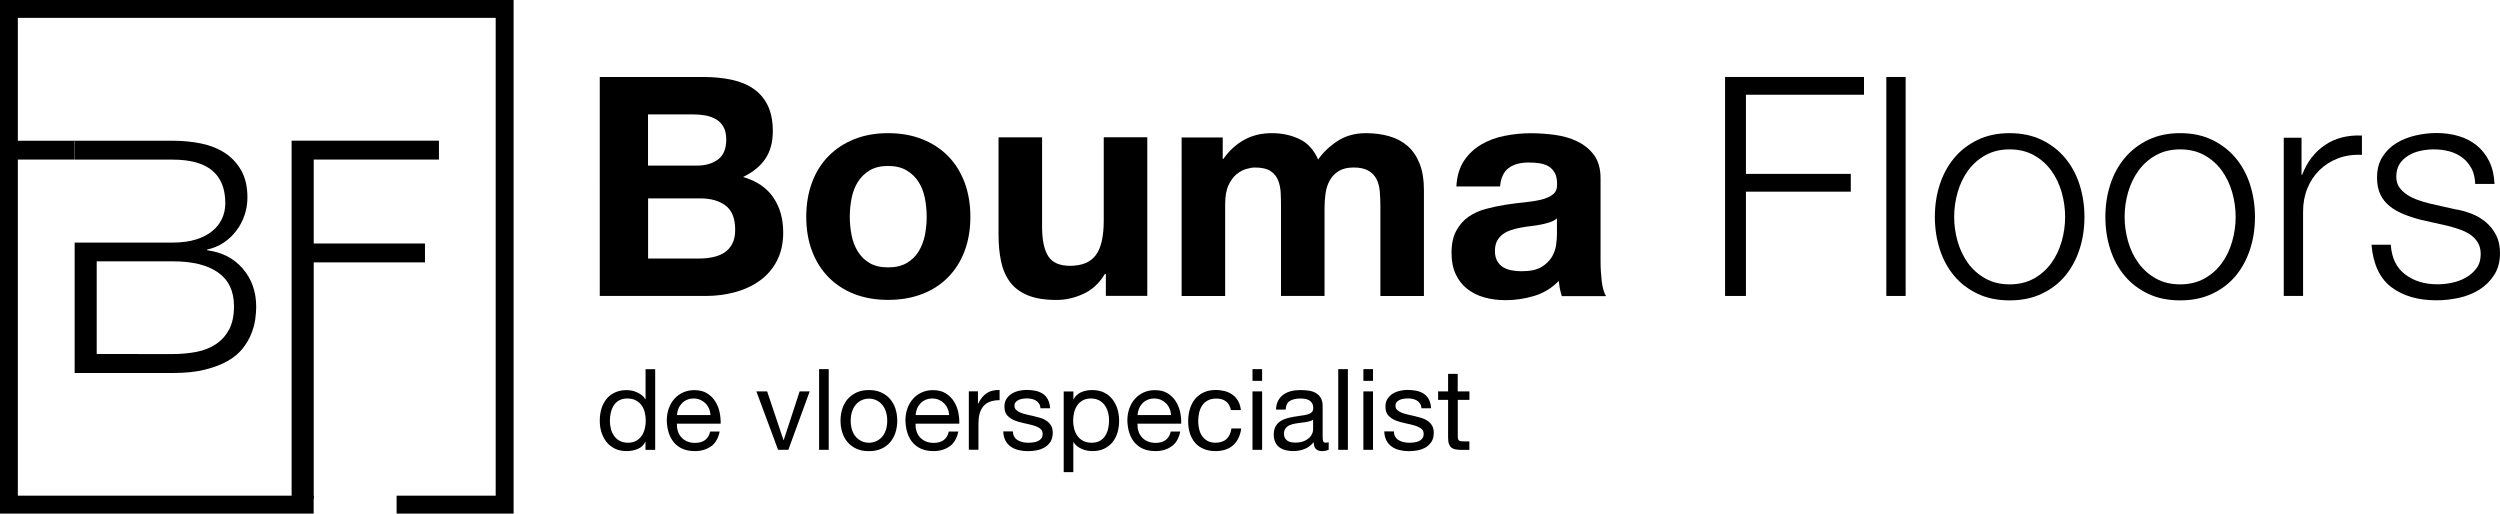
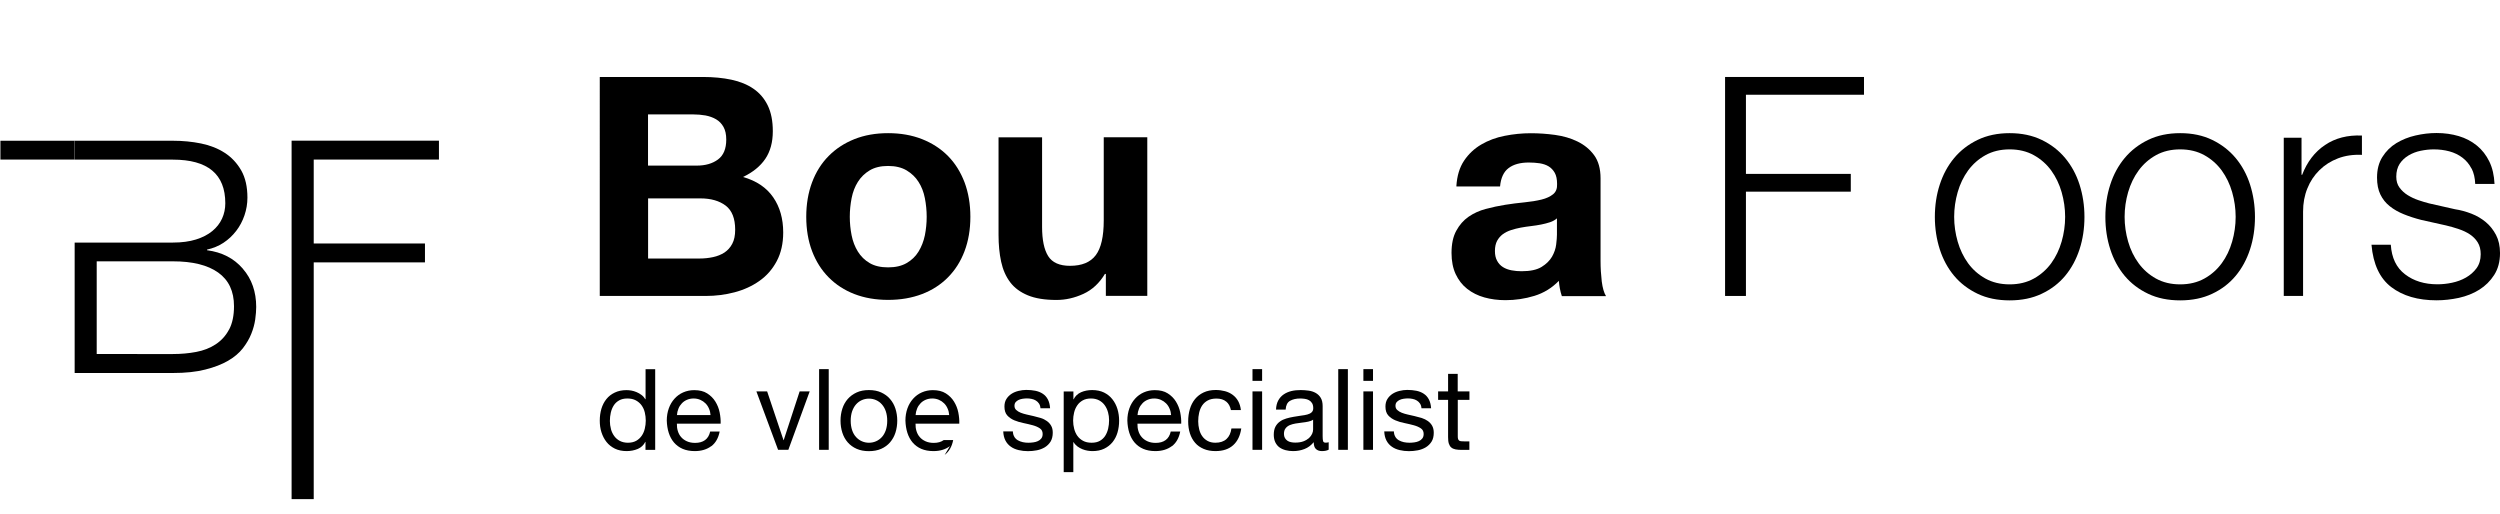
<svg xmlns="http://www.w3.org/2000/svg" id="Laag_2" viewBox="0 0 355.97 73.13">
  <g id="Laag_1-2">
    <g>
      <path d="M62.5,20.03v2.69h-17.83v11.95h15.84v2.69h-15.84v33.71h-3.15V20.03h20.98Z" />
      <rect x=".06" y="20.04" width="10.56" height="2.68" />
      <path d="M34.57,38.25c-1.27-1.47-2.96-2.34-5.09-2.62v-.09c.86-.19,1.64-.51,2.34-.97,.7-.46,1.3-1.03,1.81-1.69,.51-.66,.9-1.4,1.18-2.22,.28-.82,.42-1.66,.42-2.52,0-1.54-.29-2.83-.88-3.87-.59-1.03-1.37-1.87-2.34-2.5-.97-.63-2.1-1.08-3.38-1.34-1.28-.26-2.62-.39-4.01-.39H10.63v2.69h13.99c4.97,0,7.46,2.07,7.46,6.21,0,.77-.15,1.5-.46,2.18-.31,.68-.77,1.27-1.39,1.78-.62,.51-1.39,.91-2.32,1.2-.93,.29-2.02,.44-3.29,.44H10.63v18.57h13.99c1.79,0,3.33-.16,4.61-.49,1.28-.32,2.36-.74,3.24-1.25s1.58-1.1,2.11-1.78c.52-.68,.93-1.37,1.2-2.06,.28-.69,.46-1.37,.56-2.04,.09-.66,.14-1.26,.14-1.78,0-2.16-.63-3.98-1.9-5.44Zm-1.95,8.66c-.46,.88-1.1,1.58-1.9,2.11-.8,.53-1.73,.89-2.78,1.09-1.05,.2-2.16,.3-3.33,.3H13.77v-13.2h10.84c2.81,0,4.96,.53,6.46,1.6,1.5,1.07,2.25,2.66,2.25,4.79,0,1.33-.23,2.43-.69,3.31Z" />
-       <polygon points="73.13 0 0 0 0 73.13 44.66 73.13 44.66 70.58 2.54 70.58 2.54 2.54 70.58 2.54 70.58 70.58 56.47 70.58 56.47 73.13 73.13 73.13 73.13 0" />
      <g>
        <path d="M100.09,10.96c1.48,0,2.84,.13,4.06,.39s2.27,.69,3.14,1.29c.87,.6,1.55,1.39,2.03,2.38,.48,.99,.72,2.21,.72,3.67,0,1.57-.36,2.88-1.07,3.93-.71,1.05-1.77,1.91-3.17,2.58,1.92,.55,3.35,1.52,4.3,2.9,.95,1.38,1.42,3.05,1.42,5,0,1.57-.31,2.93-.92,4.08-.61,1.15-1.43,2.09-2.47,2.82-1.03,.73-2.21,1.27-3.54,1.62-1.33,.35-2.69,.52-4.08,.52h-15.11V10.96h14.67Zm-.87,12.62c1.22,0,2.23-.29,3.01-.87,.79-.58,1.18-1.53,1.18-2.84,0-.73-.13-1.32-.39-1.79-.26-.47-.61-.83-1.05-1.09-.44-.26-.94-.44-1.51-.55-.57-.1-1.16-.15-1.77-.15h-6.42v7.29h6.94Zm.39,13.23c.67,0,1.31-.07,1.92-.2,.61-.13,1.15-.35,1.62-.65,.46-.31,.84-.72,1.11-1.24,.28-.52,.42-1.19,.42-2.01,0-1.6-.45-2.74-1.35-3.43-.9-.68-2.1-1.03-3.58-1.03h-7.47v8.56h7.34Z" />
        <path d="M115.63,25.96c.55-1.47,1.34-2.72,2.36-3.75,1.02-1.03,2.24-1.83,3.67-2.4,1.43-.57,3.03-.85,4.8-.85s3.38,.28,4.83,.85c1.44,.57,2.67,1.37,3.69,2.4,1.02,1.03,1.8,2.29,2.36,3.75,.55,1.47,.83,3.11,.83,4.91s-.28,3.44-.83,4.89c-.55,1.46-1.34,2.7-2.36,3.73-1.02,1.03-2.25,1.83-3.69,2.38-1.44,.55-3.05,.83-4.83,.83s-3.38-.28-4.8-.83c-1.43-.55-2.65-1.35-3.67-2.38-1.02-1.03-1.81-2.28-2.36-3.73s-.83-3.09-.83-4.89,.28-3.44,.83-4.91Zm5.63,7.55c.17,.86,.47,1.63,.89,2.31,.42,.68,.98,1.23,1.68,1.64,.7,.41,1.57,.61,2.62,.61s1.93-.2,2.64-.61c.71-.41,1.28-.95,1.7-1.64,.42-.68,.72-1.46,.9-2.31,.17-.86,.26-1.74,.26-2.64s-.09-1.79-.26-2.66c-.17-.87-.47-1.64-.9-2.31-.42-.67-.99-1.21-1.7-1.64-.71-.42-1.59-.63-2.64-.63s-1.92,.21-2.62,.63c-.7,.42-1.26,.97-1.68,1.64-.42,.67-.72,1.44-.89,2.31-.17,.87-.26,1.76-.26,2.66s.09,1.78,.26,2.64Z" />
        <path d="M157.46,42.14v-3.14h-.13c-.79,1.31-1.8,2.26-3.06,2.84s-2.53,.87-3.84,.87c-1.66,0-3.02-.22-4.08-.66-1.06-.44-1.9-1.05-2.51-1.86s-1.04-1.78-1.29-2.93c-.25-1.15-.37-2.42-.37-3.82v-13.89h6.2v12.75c0,1.86,.29,3.25,.87,4.17s1.62,1.38,3.1,1.38c1.69,0,2.91-.5,3.67-1.51,.76-1,1.14-2.66,1.14-4.96v-11.83h6.2v22.58h-5.9Z" />
-         <path d="M174.1,19.57v3.06h.09c.81-1.16,1.8-2.07,2.95-2.71,1.15-.64,2.47-.96,3.95-.96s2.73,.28,3.91,.83c1.18,.55,2.07,1.53,2.69,2.93,.67-.99,1.58-1.86,2.73-2.62,1.15-.76,2.51-1.14,4.08-1.14,1.19,0,2.3,.15,3.32,.44,1.02,.29,1.89,.76,2.62,1.4,.73,.64,1.29,1.48,1.7,2.51,.41,1.03,.61,2.28,.61,3.73v15.11h-6.2v-12.79c0-.76-.03-1.47-.09-2.14-.06-.67-.22-1.25-.48-1.75-.26-.49-.65-.89-1.16-1.18-.51-.29-1.2-.44-2.07-.44s-1.58,.17-2.12,.5c-.54,.33-.96,.77-1.27,1.31-.31,.54-.51,1.15-.61,1.83-.1,.68-.15,1.38-.15,2.07v12.58h-6.2v-12.66c0-.67-.01-1.33-.04-1.99-.03-.65-.15-1.26-.37-1.81-.22-.55-.58-1-1.09-1.33-.51-.33-1.26-.5-2.25-.5-.29,0-.68,.07-1.16,.2-.48,.13-.95,.38-1.4,.74-.45,.36-.84,.89-1.16,1.57-.32,.68-.48,1.58-.48,2.69v13.1h-6.2V19.57h5.85Z" />
        <path d="M207.37,26.51c.09-1.46,.45-2.66,1.09-3.62,.64-.96,1.46-1.73,2.45-2.31,.99-.58,2.1-1,3.34-1.24,1.24-.25,2.48-.37,3.73-.37,1.14,0,2.29,.08,3.45,.24,1.16,.16,2.23,.47,3.19,.94,.96,.47,1.75,1.11,2.36,1.94s.92,1.93,.92,3.3v11.75c0,1.02,.06,1.99,.17,2.93,.12,.93,.32,1.63,.61,2.1h-6.29c-.12-.35-.21-.71-.28-1.07-.07-.36-.12-.73-.15-1.11-.99,1.02-2.15,1.73-3.49,2.14-1.34,.41-2.71,.61-4.1,.61-1.08,0-2.08-.13-3.01-.39-.93-.26-1.75-.67-2.45-1.22-.7-.55-1.24-1.25-1.64-2.1-.39-.84-.59-1.85-.59-3.01,0-1.28,.22-2.34,.68-3.17,.45-.83,1.03-1.49,1.75-1.99,.71-.49,1.53-.87,2.45-1.11,.92-.25,1.84-.44,2.77-.59,.93-.15,1.85-.26,2.75-.35,.9-.09,1.7-.22,2.4-.39,.7-.17,1.25-.43,1.66-.76,.41-.33,.6-.82,.57-1.46,0-.67-.11-1.2-.33-1.59-.22-.39-.51-.7-.87-.92s-.79-.36-1.27-.44c-.48-.07-1-.11-1.55-.11-1.22,0-2.18,.26-2.88,.79-.7,.52-1.11,1.4-1.22,2.62h-6.2Zm14.32,4.58c-.26,.23-.59,.42-.98,.55-.39,.13-.82,.24-1.27,.33-.45,.09-.92,.16-1.42,.22-.5,.06-.99,.13-1.48,.22-.47,.09-.92,.2-1.38,.35-.45,.15-.84,.34-1.18,.59-.33,.25-.6,.56-.81,.94-.2,.38-.31,.86-.31,1.44s.1,1.02,.31,1.4c.2,.38,.48,.68,.83,.9,.35,.22,.76,.37,1.22,.46s.95,.13,1.44,.13c1.22,0,2.17-.2,2.84-.61,.67-.41,1.16-.9,1.49-1.46,.32-.57,.52-1.14,.59-1.73,.07-.58,.11-1.05,.11-1.4v-2.31Z" />
        <path d="M265.41,10.96v2.53h-16.81v11.27h14.93v2.53h-14.93v14.85h-2.97V10.96h19.78Z" />
-         <path d="M271.34,10.96v31.18h-2.75V10.96h2.75Z" />
        <path d="M290.71,19.92c1.33,.64,2.44,1.5,3.34,2.58,.9,1.08,1.59,2.34,2.05,3.78,.46,1.44,.7,2.98,.7,4.61s-.23,3.17-.7,4.61c-.47,1.44-1.15,2.7-2.05,3.78-.9,1.08-2.02,1.93-3.34,2.55-1.32,.63-2.85,.94-4.56,.94s-3.24-.31-4.56-.94c-1.32-.63-2.44-1.48-3.34-2.55-.9-1.08-1.59-2.34-2.05-3.78s-.7-2.98-.7-4.61,.23-3.17,.7-4.61,1.15-2.7,2.05-3.78c.9-1.08,2.02-1.94,3.34-2.58,1.32-.64,2.85-.96,4.56-.96s3.24,.32,4.56,.96Zm-8.01,2.18c-.99,.55-1.81,1.28-2.47,2.18-.65,.9-1.15,1.93-1.48,3.08-.33,1.15-.5,2.32-.5,3.52s.17,2.37,.5,3.52c.33,1.15,.83,2.18,1.48,3.08,.66,.9,1.48,1.63,2.47,2.18,.99,.55,2.14,.83,3.45,.83s2.46-.28,3.45-.83c.99-.55,1.81-1.28,2.47-2.18,.65-.9,1.15-1.93,1.48-3.08,.33-1.15,.5-2.32,.5-3.52s-.17-2.36-.5-3.52c-.33-1.15-.83-2.18-1.48-3.08-.66-.9-1.48-1.63-2.47-2.18-.99-.55-2.14-.83-3.45-.83s-2.46,.28-3.45,.83Z" />
        <path d="M314.99,19.92c1.32,.64,2.44,1.5,3.34,2.58,.9,1.08,1.59,2.34,2.05,3.78s.7,2.98,.7,4.61-.23,3.17-.7,4.61-1.15,2.7-2.05,3.78c-.9,1.08-2.02,1.93-3.34,2.55-1.33,.63-2.85,.94-4.56,.94s-3.24-.31-4.56-.94c-1.33-.63-2.44-1.48-3.34-2.55-.9-1.08-1.59-2.34-2.05-3.78-.47-1.44-.7-2.98-.7-4.61s.23-3.17,.7-4.61c.46-1.44,1.15-2.7,2.05-3.78,.9-1.08,2.02-1.94,3.34-2.58,1.32-.64,2.84-.96,4.56-.96s3.24,.32,4.56,.96Zm-8.01,2.18c-.99,.55-1.81,1.28-2.47,2.18-.66,.9-1.15,1.93-1.49,3.08-.33,1.15-.5,2.32-.5,3.52s.17,2.37,.5,3.52c.33,1.15,.83,2.18,1.49,3.08,.66,.9,1.48,1.63,2.47,2.18,.99,.55,2.14,.83,3.45,.83s2.46-.28,3.45-.83c.99-.55,1.81-1.28,2.47-2.18,.66-.9,1.15-1.93,1.48-3.08,.33-1.15,.5-2.32,.5-3.52s-.17-2.36-.5-3.52c-.33-1.15-.83-2.18-1.48-3.08-.66-.9-1.48-1.63-2.47-2.18-.99-.55-2.14-.83-3.45-.83s-2.46,.28-3.45,.83Z" />
        <path d="M327.71,19.61v5.28h.09c.7-1.83,1.78-3.25,3.25-4.24,1.47-.99,3.22-1.44,5.26-1.35v2.75c-1.25-.06-2.39,.11-3.41,.5-1.02,.39-1.9,.95-2.64,1.68-.74,.73-1.32,1.59-1.72,2.6-.41,1-.61,2.1-.61,3.3v12.01h-2.75V19.61h2.53Z" />
        <path d="M351.91,24c-.32-.63-.75-1.14-1.29-1.55-.54-.41-1.16-.71-1.86-.9-.7-.19-1.44-.28-2.23-.28-.61,0-1.23,.07-1.86,.2-.63,.13-1.2,.35-1.72,.66-.52,.31-.95,.71-1.27,1.2-.32,.5-.48,1.11-.48,1.83,0,.61,.15,1.13,.46,1.55,.31,.42,.69,.78,1.16,1.07s.97,.53,1.53,.72c.55,.19,1.06,.34,1.53,.46l3.67,.83c.79,.12,1.56,.33,2.34,.63s1.46,.71,2.05,1.2c.6,.5,1.08,1.11,1.46,1.83,.38,.73,.57,1.59,.57,2.58,0,1.22-.28,2.26-.83,3.12-.55,.86-1.26,1.56-2.12,2.1-.86,.54-1.83,.92-2.9,1.16-1.08,.23-2.14,.35-3.19,.35-2.65,0-4.8-.63-6.44-1.88-1.64-1.25-2.58-3.26-2.82-6.03h2.75c.12,1.86,.79,3.27,2.03,4.21,1.24,.95,2.77,1.42,4.61,1.42,.67,0,1.36-.07,2.07-.22,.71-.15,1.38-.39,1.99-.74,.61-.35,1.11-.79,1.51-1.33,.39-.54,.59-1.2,.59-1.99,0-.67-.14-1.23-.42-1.68-.28-.45-.65-.83-1.11-1.14s-1-.56-1.59-.76c-.6-.2-1.2-.38-1.81-.52l-3.54-.79c-.9-.23-1.73-.5-2.49-.81-.76-.31-1.42-.68-1.99-1.14-.57-.45-1.01-1-1.33-1.66-.32-.65-.48-1.46-.48-2.42,0-1.14,.25-2.11,.76-2.93,.51-.81,1.17-1.47,1.99-1.97,.81-.49,1.72-.86,2.73-1.09,1-.23,2-.35,2.99-.35,1.14,0,2.19,.15,3.17,.44,.97,.29,1.83,.74,2.58,1.35s1.33,1.37,1.77,2.27c.44,.9,.68,1.96,.74,3.19h-2.75c-.03-.84-.2-1.58-.52-2.21Z" />
      </g>
      <g>
        <path d="M91.91,64.05v-1.13h-.03c-.23,.46-.58,.79-1.06,1-.48,.2-1.01,.31-1.59,.31-.64,0-1.21-.12-1.68-.35-.48-.24-.88-.55-1.19-.95-.32-.4-.55-.86-.72-1.38s-.24-1.08-.24-1.67,.08-1.15,.23-1.67c.16-.53,.39-.98,.71-1.38s.71-.7,1.19-.93c.48-.23,1.03-.35,1.67-.35,.21,0,.45,.02,.69,.06,.25,.04,.49,.12,.74,.22s.48,.24,.7,.4,.41,.37,.56,.62h.03v-4.28h1.37v11.49h-1.37Zm-4.92-2.95c.1,.37,.26,.7,.47,.99,.21,.29,.48,.52,.8,.69,.33,.17,.71,.26,1.15,.26s.85-.09,1.17-.27,.58-.42,.79-.72c.2-.29,.35-.63,.44-1.01,.09-.38,.14-.76,.14-1.14,0-.41-.05-.8-.14-1.18s-.25-.72-.46-1.01c-.21-.29-.48-.52-.81-.7-.33-.18-.74-.27-1.21-.27s-.85,.09-1.17,.27-.58,.42-.77,.72c-.19,.3-.33,.64-.42,1.03-.09,.39-.13,.78-.13,1.19,0,.39,.05,.76,.15,1.13Z" />
        <path d="M101.28,63.52c-.62,.47-1.41,.71-2.35,.71-.67,0-1.24-.11-1.73-.32-.49-.21-.9-.52-1.23-.9-.33-.39-.58-.85-.75-1.38s-.26-1.12-.28-1.75c0-.63,.1-1.21,.29-1.74,.19-.53,.46-.98,.81-1.37s.76-.69,1.24-.9c.48-.21,1-.32,1.57-.32,.74,0,1.36,.15,1.84,.46,.49,.31,.88,.7,1.17,1.17,.29,.47,.5,.99,.61,1.55,.11,.56,.16,1.09,.14,1.59h-6.23c-.01,.37,.03,.71,.13,1.04s.25,.62,.47,.87c.21,.25,.49,.45,.82,.6,.33,.15,.72,.23,1.17,.23,.58,0,1.05-.13,1.42-.4s.61-.68,.73-1.22h1.35c-.18,.93-.58,1.64-1.21,2.11Zm-.33-5.34c-.12-.29-.29-.54-.5-.75-.21-.21-.46-.38-.74-.5-.28-.12-.6-.19-.94-.19s-.67,.06-.96,.19c-.28,.12-.53,.29-.73,.51-.2,.21-.37,.46-.48,.75-.12,.28-.19,.59-.21,.91h4.78c-.02-.32-.09-.63-.22-.92Z" />
        <path d="M110.79,64.05l-3.09-8.32h1.53l2.33,6.94h.03l2.27-6.94h1.43l-3.04,8.32h-1.46Z" />
        <path d="M118,52.56v11.49h-1.37v-11.49h1.37Z" />
        <path d="M119.94,58.19c.17-.53,.43-.99,.77-1.38,.34-.39,.77-.7,1.27-.93,.5-.23,1.08-.34,1.74-.34s1.25,.11,1.75,.34c.5,.23,.92,.53,1.26,.93,.34,.39,.6,.85,.77,1.38s.26,1.1,.26,1.71-.09,1.18-.26,1.71-.43,.98-.77,1.38c-.34,.39-.76,.7-1.26,.92s-1.08,.33-1.75,.33-1.23-.11-1.74-.33c-.5-.22-.93-.53-1.27-.92-.34-.39-.6-.85-.77-1.38s-.26-1.09-.26-1.71,.09-1.18,.26-1.71Zm1.39,3.06c.13,.39,.32,.72,.56,.98,.24,.26,.51,.46,.83,.6,.32,.14,.65,.21,1.01,.21s.69-.07,1.01-.21c.32-.14,.59-.34,.83-.6,.24-.26,.42-.59,.56-.98,.13-.39,.2-.84,.2-1.34s-.07-.95-.2-1.34c-.13-.39-.32-.72-.56-.99-.24-.27-.51-.47-.83-.61s-.65-.21-1.01-.21-.69,.07-1.01,.21-.59,.34-.83,.61c-.24,.27-.42,.6-.56,.99-.13,.39-.2,.84-.2,1.34s.07,.95,.2,1.34Z" />
-         <path d="M135.26,63.52c-.62,.47-1.41,.71-2.35,.71-.67,0-1.24-.11-1.73-.32-.49-.21-.9-.52-1.23-.9-.33-.39-.58-.85-.75-1.38-.17-.54-.26-1.12-.28-1.75,0-.63,.1-1.21,.29-1.74s.46-.98,.81-1.37c.35-.39,.76-.69,1.24-.9,.48-.21,1-.32,1.57-.32,.74,0,1.35,.15,1.84,.46,.49,.31,.88,.7,1.17,1.17,.29,.47,.5,.99,.61,1.55,.11,.56,.16,1.09,.14,1.59h-6.23c-.01,.37,.03,.71,.13,1.04s.25,.62,.47,.87c.21,.25,.49,.45,.82,.6,.33,.15,.72,.23,1.17,.23,.58,0,1.05-.13,1.42-.4s.61-.68,.73-1.22h1.35c-.18,.93-.59,1.64-1.21,2.11Zm-.33-5.34c-.12-.29-.29-.54-.5-.75-.21-.21-.46-.38-.74-.5-.28-.12-.6-.19-.94-.19s-.67,.06-.96,.19c-.28,.12-.53,.29-.73,.51-.2,.21-.37,.46-.48,.75-.12,.28-.19,.59-.21,.91h4.78c-.02-.32-.09-.63-.22-.92Z" />
-         <path d="M139.25,55.73v1.75h.03c.33-.68,.74-1.18,1.22-1.5,.48-.32,1.09-.47,1.83-.45v1.45c-.55,0-1.01,.08-1.4,.23-.39,.15-.7,.37-.93,.66s-.41,.64-.52,1.05c-.11,.41-.16,.89-.16,1.42v3.7h-1.37v-8.32h1.29Z" />
+         <path d="M135.26,63.52c-.62,.47-1.41,.71-2.35,.71-.67,0-1.24-.11-1.73-.32-.49-.21-.9-.52-1.23-.9-.33-.39-.58-.85-.75-1.38-.17-.54-.26-1.12-.28-1.75,0-.63,.1-1.21,.29-1.74s.46-.98,.81-1.37c.35-.39,.76-.69,1.24-.9,.48-.21,1-.32,1.57-.32,.74,0,1.35,.15,1.84,.46,.49,.31,.88,.7,1.17,1.17,.29,.47,.5,.99,.61,1.55,.11,.56,.16,1.09,.14,1.59h-6.23c-.01,.37,.03,.71,.13,1.04s.25,.62,.47,.87c.21,.25,.49,.45,.82,.6,.33,.15,.72,.23,1.17,.23,.58,0,1.05-.13,1.42-.4h1.35c-.18,.93-.59,1.64-1.21,2.11Zm-.33-5.34c-.12-.29-.29-.54-.5-.75-.21-.21-.46-.38-.74-.5-.28-.12-.6-.19-.94-.19s-.67,.06-.96,.19c-.28,.12-.53,.29-.73,.51-.2,.21-.37,.46-.48,.75-.12,.28-.19,.59-.21,.91h4.78c-.02-.32-.09-.63-.22-.92Z" />
        <path d="M144.42,62.19c.13,.21,.3,.38,.51,.5,.21,.12,.45,.21,.71,.27s.53,.08,.81,.08c.21,0,.44-.02,.68-.05s.45-.09,.65-.18c.2-.09,.36-.21,.49-.38s.19-.38,.19-.64c0-.35-.13-.62-.4-.8-.27-.18-.6-.33-1.01-.44-.4-.11-.84-.21-1.31-.31s-.91-.22-1.31-.39-.74-.4-1.01-.7c-.27-.3-.4-.72-.4-1.26,0-.42,.09-.78,.28-1.08,.19-.3,.43-.54,.72-.73,.29-.19,.63-.33,1-.42s.74-.14,1.1-.14c.47,0,.91,.04,1.3,.12s.75,.22,1.05,.42c.31,.2,.55,.47,.73,.81,.18,.34,.29,.76,.32,1.26h-1.37c-.02-.27-.09-.49-.21-.67-.12-.18-.27-.32-.45-.43-.18-.11-.38-.19-.6-.23-.22-.05-.44-.07-.67-.07-.2,0-.41,.02-.62,.05-.21,.03-.4,.09-.57,.17-.17,.08-.31,.19-.42,.32-.11,.13-.16,.31-.16,.52,0,.24,.08,.43,.25,.59,.17,.16,.38,.28,.64,.39,.26,.1,.55,.19,.87,.26,.32,.07,.64,.14,.97,.22,.34,.08,.68,.17,1.01,.27s.62,.25,.87,.43c.25,.18,.46,.4,.61,.67,.16,.27,.23,.6,.23,1,0,.5-.11,.92-.31,1.26-.21,.33-.48,.6-.82,.81-.34,.2-.72,.35-1.14,.43-.42,.08-.84,.12-1.26,.12-.46,0-.9-.05-1.32-.15-.42-.1-.79-.25-1.11-.48-.32-.22-.58-.51-.77-.87-.19-.36-.3-.8-.32-1.31h1.37c.01,.3,.08,.56,.21,.76Z" />
        <path d="M152.84,55.73v1.13h.03c.23-.46,.58-.8,1.06-1.01,.48-.21,1.01-.31,1.59-.31,.64,0,1.2,.12,1.68,.35,.48,.24,.88,.56,1.19,.96,.32,.4,.56,.87,.72,1.39,.16,.53,.24,1.08,.24,1.67s-.08,1.15-.23,1.67-.39,.98-.71,1.38c-.32,.39-.71,.7-1.19,.93-.48,.23-1.03,.34-1.67,.34-.2,0-.43-.02-.68-.06-.25-.04-.5-.11-.75-.21-.25-.1-.48-.23-.7-.39-.22-.17-.41-.37-.56-.62h-.03v4.28h-1.37v-11.49h1.37Zm4.92,2.95c-.1-.37-.26-.7-.47-.99-.21-.29-.48-.52-.8-.69-.33-.17-.71-.26-1.15-.26-.46,0-.85,.09-1.17,.27-.32,.18-.59,.42-.79,.72-.2,.3-.35,.63-.44,1.01-.09,.38-.14,.76-.14,1.14,0,.41,.05,.8,.15,1.18,.1,.38,.25,.72,.46,1.01,.21,.29,.48,.52,.81,.7s.74,.27,1.21,.27,.87-.09,1.18-.27,.57-.42,.76-.72c.19-.3,.33-.64,.42-1.03s.13-.78,.13-1.19c0-.39-.05-.76-.15-1.13Z" />
        <path d="M166.86,63.52c-.62,.47-1.41,.71-2.35,.71-.67,0-1.24-.11-1.73-.32-.49-.21-.9-.52-1.23-.9-.33-.39-.58-.85-.75-1.38-.17-.54-.26-1.12-.28-1.75,0-.63,.1-1.21,.29-1.74,.19-.53,.46-.98,.81-1.37,.35-.39,.76-.69,1.24-.9,.48-.21,1-.32,1.57-.32,.74,0,1.36,.15,1.84,.46,.49,.31,.88,.7,1.17,1.17,.29,.47,.5,.99,.61,1.55,.11,.56,.16,1.09,.14,1.59h-6.23c-.01,.37,.03,.71,.13,1.04s.25,.62,.47,.87c.21,.25,.49,.45,.82,.6,.33,.15,.72,.23,1.17,.23,.58,0,1.05-.13,1.42-.4s.61-.68,.73-1.22h1.35c-.18,.93-.58,1.64-1.21,2.11Zm-.33-5.34c-.12-.29-.29-.54-.5-.75-.21-.21-.46-.38-.74-.5-.28-.12-.6-.19-.94-.19s-.67,.06-.96,.19c-.28,.12-.53,.29-.73,.51-.2,.21-.37,.46-.48,.75-.12,.28-.19,.59-.21,.91h4.78c-.02-.32-.09-.63-.22-.92Z" />
        <path d="M174.59,57.18c-.34-.29-.81-.43-1.38-.43-.49,0-.91,.09-1.24,.27-.33,.18-.6,.42-.8,.72-.2,.3-.34,.65-.43,1.04s-.13,.8-.13,1.22c0,.39,.05,.76,.14,1.13s.23,.69,.43,.97c.19,.28,.45,.51,.76,.68,.31,.17,.68,.26,1.11,.26,.68,0,1.21-.18,1.59-.53s.61-.85,.7-1.5h1.4c-.15,1.03-.53,1.82-1.15,2.38-.62,.56-1.46,.84-2.52,.84-.63,0-1.19-.1-1.68-.31s-.9-.49-1.22-.87c-.33-.38-.57-.82-.74-1.34-.17-.52-.25-1.09-.25-1.71s.08-1.2,.24-1.75c.16-.54,.4-1.01,.73-1.42,.33-.4,.74-.72,1.23-.95,.49-.23,1.07-.35,1.72-.35,.47,0,.91,.06,1.33,.17,.41,.11,.78,.29,1.09,.52,.32,.24,.58,.53,.78,.89,.2,.36,.33,.79,.39,1.28h-1.42c-.11-.53-.33-.93-.68-1.22Z" />
        <path d="M178.34,54.23v-1.67h1.37v1.67h-1.37Zm1.37,1.5v8.32h-1.37v-8.32h1.37Z" />
        <path d="M189.2,64.02c-.24,.14-.56,.21-.98,.21-.35,0-.64-.1-.85-.3-.21-.2-.31-.52-.31-.97-.38,.45-.81,.78-1.31,.97-.5,.2-1.04,.3-1.62,.3-.38,0-.73-.04-1.07-.13s-.63-.22-.88-.4-.44-.42-.59-.72c-.14-.3-.22-.65-.22-1.07,0-.47,.08-.86,.24-1.16,.16-.3,.37-.54,.64-.73,.26-.19,.56-.33,.9-.43,.34-.1,.68-.18,1.04-.24,.38-.07,.73-.13,1.07-.17,.34-.04,.64-.09,.89-.16,.26-.07,.46-.17,.61-.31s.23-.33,.23-.59c0-.3-.06-.54-.17-.72-.11-.18-.26-.32-.44-.42-.18-.1-.38-.16-.59-.19-.22-.03-.44-.05-.65-.05-.58,0-1.06,.11-1.45,.33-.39,.22-.59,.64-.63,1.25h-1.37c.02-.52,.13-.95,.32-1.3,.19-.35,.45-.64,.77-.86,.32-.22,.69-.38,1.1-.48,.41-.1,.86-.14,1.33-.14,.38,0,.75,.03,1.12,.08,.37,.05,.71,.16,1.01,.33,.3,.17,.54,.4,.72,.7s.27,.69,.27,1.17v4.27c0,.32,.02,.56,.06,.71,.04,.15,.16,.23,.38,.23,.12,0,.26-.02,.42-.06v1.06Zm-2.22-4.27c-.17,.13-.4,.22-.68,.28-.28,.06-.57,.11-.88,.14-.31,.04-.62,.08-.93,.13-.31,.05-.59,.13-.84,.23-.25,.11-.45,.26-.6,.46-.16,.2-.23,.47-.23,.81,0,.22,.05,.41,.14,.57,.09,.16,.21,.28,.35,.38,.14,.1,.31,.17,.51,.21,.19,.04,.4,.06,.61,.06,.45,0,.84-.06,1.16-.18,.32-.12,.58-.28,.79-.46,.2-.19,.35-.39,.45-.61s.14-.42,.14-.62v-1.39Z" />
        <path d="M191.92,52.56v11.49h-1.37v-11.49h1.37Z" />
        <path d="M194.13,54.23v-1.67h1.37v1.67h-1.37Zm1.37,1.5v8.32h-1.37v-8.32h1.37Z" />
        <path d="M198.67,62.19c.13,.21,.3,.38,.51,.5,.21,.12,.45,.21,.71,.27,.26,.05,.53,.08,.81,.08,.21,0,.44-.02,.68-.05,.24-.03,.45-.09,.65-.18,.2-.09,.36-.21,.49-.38s.19-.38,.19-.64c0-.35-.13-.62-.4-.8-.27-.18-.6-.33-1.01-.44-.4-.11-.84-.21-1.31-.31-.47-.09-.91-.22-1.31-.39-.4-.17-.74-.4-1.01-.7-.27-.3-.4-.72-.4-1.26,0-.42,.09-.78,.28-1.08,.19-.3,.43-.54,.72-.73,.29-.19,.63-.33,1-.42s.74-.14,1.1-.14c.47,0,.91,.04,1.3,.12,.4,.08,.75,.22,1.05,.42,.31,.2,.55,.47,.73,.81,.18,.34,.29,.76,.32,1.26h-1.37c-.02-.27-.09-.49-.21-.67-.12-.18-.27-.32-.45-.43s-.38-.19-.6-.23c-.22-.05-.44-.07-.67-.07-.2,0-.41,.02-.62,.05-.21,.03-.4,.09-.57,.17-.17,.08-.31,.19-.42,.32s-.16,.31-.16,.52c0,.24,.08,.43,.25,.59,.17,.16,.38,.28,.64,.39,.26,.1,.55,.19,.87,.26,.32,.07,.64,.14,.97,.22,.34,.08,.68,.17,1.01,.27,.33,.11,.62,.25,.87,.43,.25,.18,.46,.4,.61,.67s.23,.6,.23,1c0,.5-.1,.92-.31,1.26-.21,.33-.48,.6-.82,.81-.34,.2-.72,.35-1.14,.43-.42,.08-.85,.12-1.26,.12-.46,0-.9-.05-1.32-.15s-.79-.25-1.11-.48c-.32-.22-.58-.51-.77-.87-.19-.36-.3-.8-.32-1.31h1.37c.01,.3,.08,.56,.21,.76Z" />
        <path d="M209.23,55.73v1.21h-1.66v5.17c0,.16,.01,.29,.04,.39,.03,.1,.08,.17,.15,.23s.18,.09,.31,.1,.31,.02,.52,.02h.63v1.21h-1.05c-.35,0-.66-.02-.91-.07s-.46-.14-.61-.27c-.16-.13-.27-.31-.35-.55-.08-.24-.11-.55-.11-.93v-5.3h-1.42v-1.21h1.42v-2.5h1.37v2.5h1.66Z" />
      </g>
    </g>
  </g>
</svg>